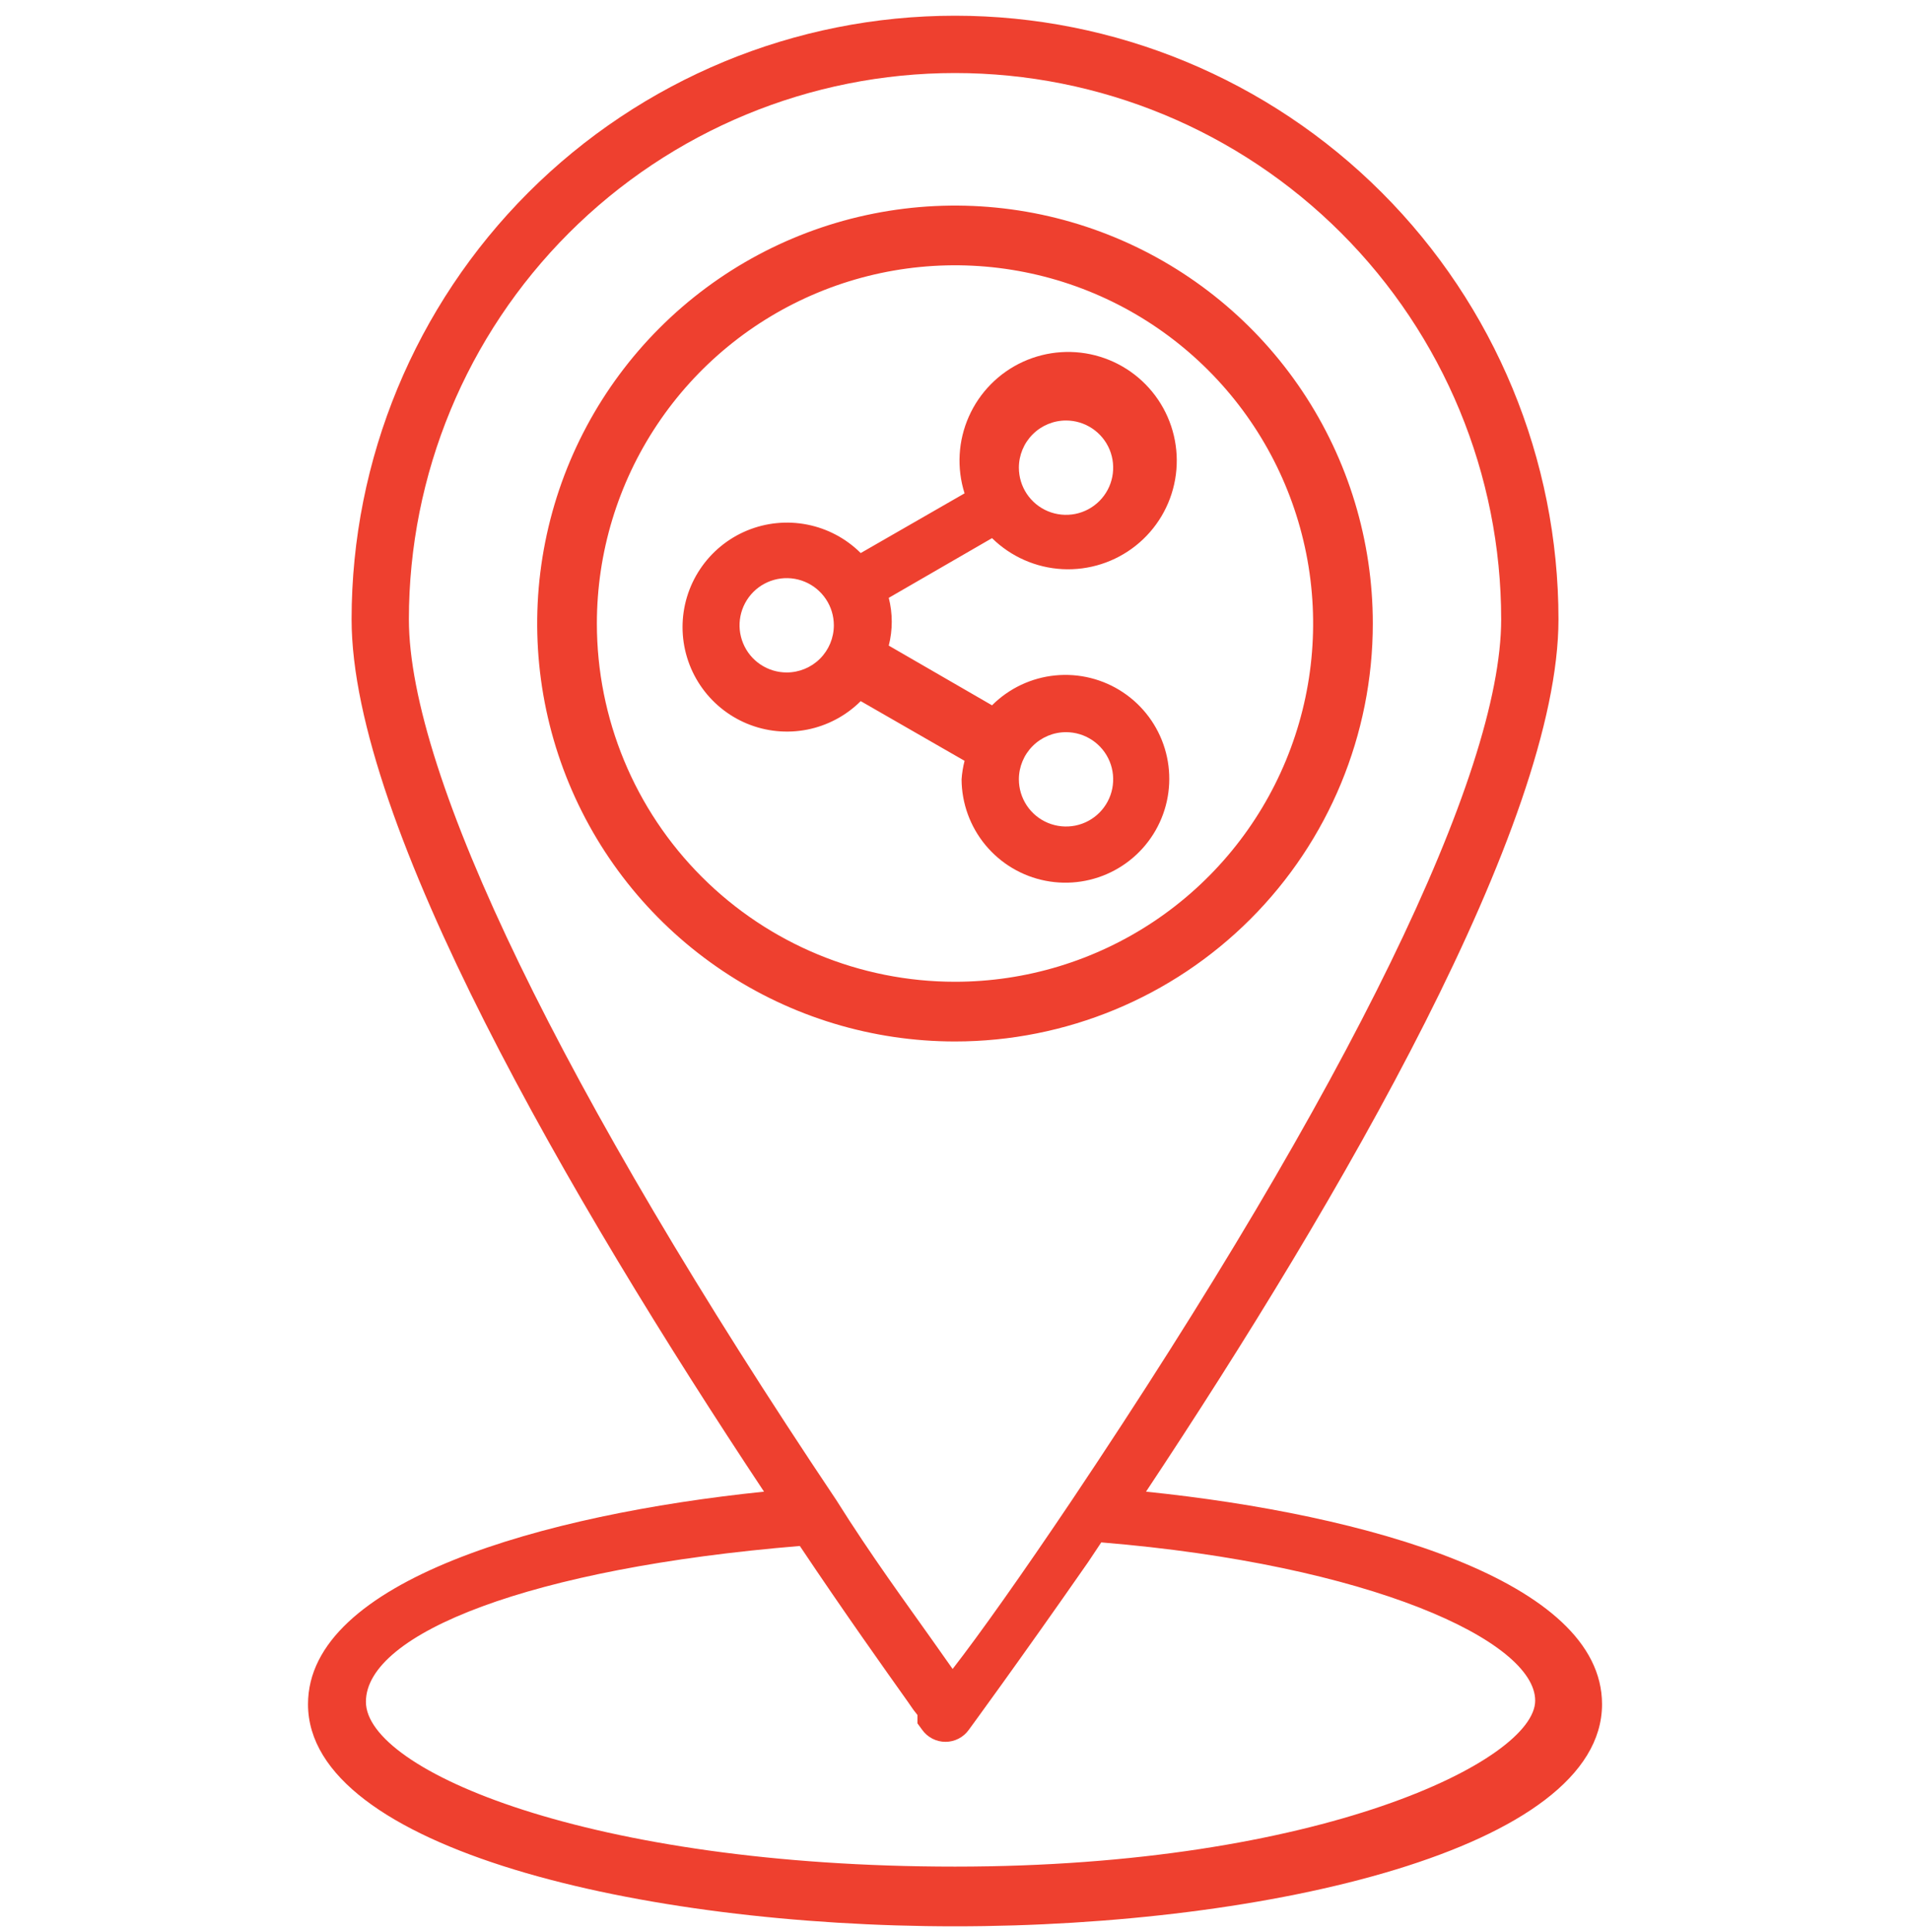
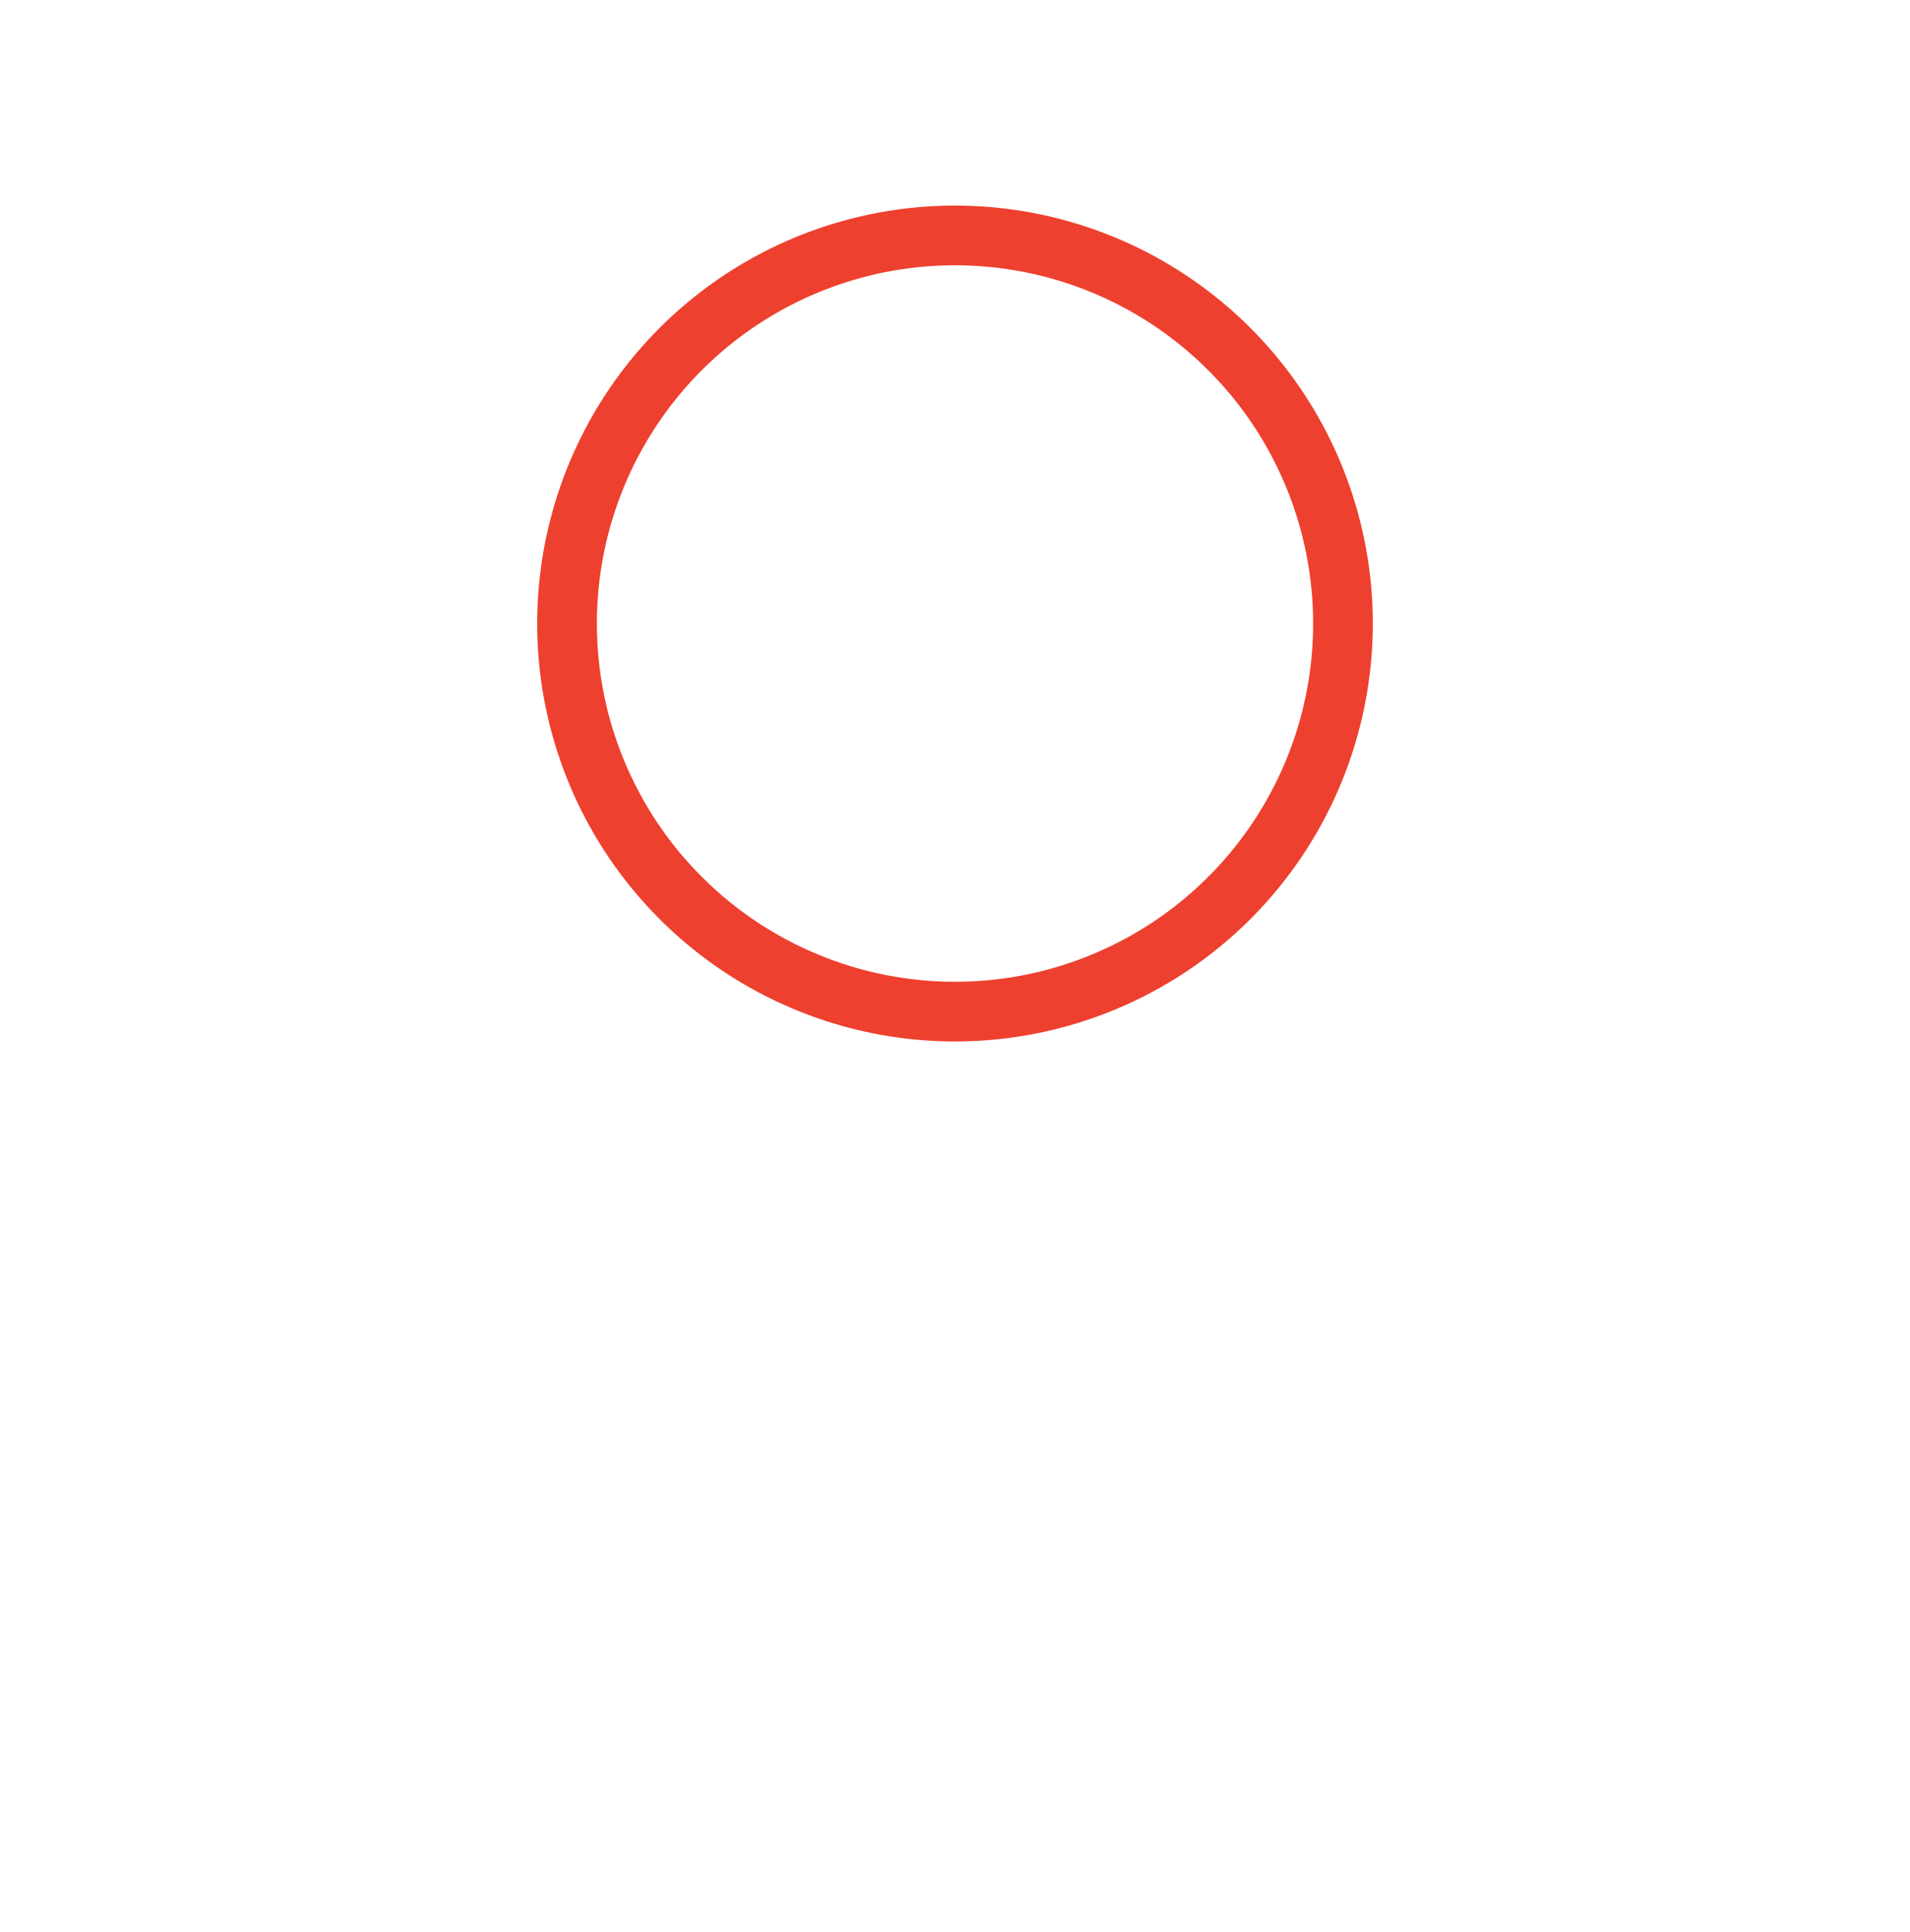
<svg xmlns="http://www.w3.org/2000/svg" width="88" height="89" viewBox="0 0 88 89" fill="none">
  <g clip-path="url(#clip0_4001_2598)">
    <path d="M63.25 28.719C63.25 24.912 62.121 21.19 60.006 18.024C57.891 14.858 54.884 12.391 51.367 10.934C47.849 9.477 43.979 9.096 40.245 9.839C36.51 10.581 33.08 12.415 30.388 15.107C27.696 17.799 25.863 21.229 25.12 24.963C24.377 28.697 24.758 32.568 26.215 36.085C27.672 39.603 30.14 42.609 33.305 44.724C36.471 46.84 40.193 47.969 44 47.969C49.105 47.969 54.002 45.941 57.612 42.331C61.222 38.721 63.25 33.824 63.25 28.719ZM27.5 28.719C27.5 25.455 28.468 22.265 30.281 19.552C32.094 16.838 34.671 14.724 37.686 13.475C40.701 12.226 44.018 11.899 47.219 12.536C50.42 13.172 53.36 14.744 55.667 17.052C57.975 19.359 59.546 22.299 60.183 25.5C60.82 28.701 60.493 32.018 59.244 35.033C57.995 38.048 55.88 40.625 53.167 42.438C50.453 44.251 47.263 45.219 44 45.219C39.624 45.219 35.427 43.48 32.333 40.386C29.238 37.292 27.5 33.095 27.5 28.719Z" fill="#EE402F" />
-     <path d="M52.801 68.704C61.766 55.201 71.804 37.931 71.804 28.526C71.804 21.152 68.875 14.081 63.661 8.867C58.447 3.653 51.375 0.724 44.001 0.724C36.628 0.724 29.556 3.653 24.342 8.867C19.128 14.081 16.199 21.152 16.199 28.526C16.199 37.931 26.236 55.201 35.201 68.704C25.054 69.749 14.191 72.801 14.191 78.494C14.191 85.149 29.564 88.724 44.001 88.724C58.439 88.724 73.811 85.149 73.811 78.494C73.811 72.801 62.949 69.749 52.801 68.704ZM18.839 28.526C18.839 21.853 21.49 15.452 26.209 10.734C30.928 6.015 37.328 3.364 44.001 3.364C50.675 3.364 57.075 6.015 61.794 10.734C66.513 15.452 69.164 21.853 69.164 28.526C69.164 35.676 62.124 50.086 49.391 69.089C47.081 72.526 45.129 75.276 43.891 76.871L42.901 75.469C41.774 73.874 40.151 71.674 38.529 69.089C25.879 50.224 18.839 35.676 18.839 28.526ZM44.001 85.974C27.171 85.974 16.859 81.546 16.859 78.384C16.859 75.221 24.476 72.224 36.851 71.206C38.969 74.369 40.756 76.871 41.829 78.384L42.076 78.741L42.269 78.989V79.154V79.374L42.489 79.676C42.611 79.847 42.772 79.985 42.959 80.081C43.145 80.177 43.352 80.227 43.561 80.227C43.771 80.227 43.978 80.177 44.164 80.081C44.351 79.985 44.512 79.847 44.634 79.676C44.634 79.676 46.916 76.569 50.134 71.949L50.739 71.041C63.114 72.059 70.731 75.579 70.731 78.329C70.731 81.079 60.831 85.974 44.001 85.974Z" fill="#EE402F" />
-     <path d="M44.303 35.896C44.309 37.002 44.698 38.071 45.403 38.923C46.109 39.775 47.087 40.356 48.173 40.567C49.258 40.779 50.384 40.608 51.357 40.083C52.331 39.559 53.093 38.713 53.513 37.691C53.934 36.668 53.987 35.531 53.664 34.473C53.342 33.416 52.662 32.502 51.742 31.889C50.822 31.276 49.718 31 48.617 31.109C47.517 31.218 46.488 31.704 45.706 32.486L40.948 29.736C41.132 29.014 41.132 28.258 40.948 27.536L45.706 24.786C46.577 25.642 47.732 26.15 48.952 26.214C50.172 26.277 51.374 25.892 52.33 25.131C53.286 24.371 53.931 23.286 54.142 22.083C54.354 20.88 54.118 19.64 53.48 18.599C52.841 17.557 51.843 16.785 50.674 16.428C49.506 16.072 48.247 16.155 47.135 16.662C46.024 17.169 45.136 18.066 44.64 19.182C44.143 20.299 44.072 21.558 44.441 22.723L39.656 25.473C38.982 24.802 38.124 24.346 37.191 24.162C36.258 23.978 35.292 24.074 34.413 24.439C33.535 24.804 32.785 25.421 32.257 26.212C31.729 27.003 31.447 27.932 31.447 28.883C31.447 29.834 31.729 30.764 32.257 31.555C32.785 32.346 33.535 32.963 34.413 33.328C35.292 33.693 36.258 33.789 37.191 33.605C38.124 33.421 38.982 32.964 39.656 32.293L44.441 35.043C44.369 35.323 44.323 35.608 44.303 35.896ZM49.116 33.723C49.545 33.723 49.965 33.851 50.323 34.09C50.68 34.328 50.958 34.667 51.123 35.065C51.287 35.462 51.33 35.898 51.246 36.32C51.163 36.741 50.956 37.128 50.652 37.432C50.348 37.736 49.961 37.943 49.539 38.027C49.118 38.11 48.681 38.067 48.284 37.903C47.887 37.739 47.548 37.46 47.309 37.103C47.071 36.746 46.943 36.325 46.943 35.896C46.943 35.32 47.172 34.767 47.58 34.36C47.987 33.952 48.539 33.723 49.116 33.723ZM49.116 19.368C49.545 19.368 49.965 19.496 50.323 19.735C50.68 19.973 50.958 20.312 51.123 20.709C51.287 21.107 51.33 21.543 51.246 21.965C51.163 22.386 50.956 22.773 50.652 23.077C50.348 23.381 49.961 23.588 49.539 23.672C49.118 23.755 48.681 23.712 48.284 23.548C47.887 23.384 47.548 23.105 47.309 22.748C47.071 22.391 46.943 21.971 46.943 21.541C46.943 20.965 47.172 20.412 47.58 20.005C47.987 19.597 48.539 19.368 49.116 19.368ZM36.246 30.973C35.816 30.973 35.396 30.846 35.039 30.607C34.681 30.369 34.403 30.029 34.239 29.632C34.074 29.235 34.031 28.799 34.115 28.377C34.199 27.956 34.406 27.569 34.709 27.265C35.013 26.961 35.4 26.754 35.822 26.67C36.243 26.586 36.68 26.629 37.077 26.794C37.474 26.958 37.813 27.237 38.052 27.594C38.291 27.951 38.418 28.371 38.418 28.801C38.418 29.377 38.189 29.93 37.782 30.337C37.374 30.744 36.822 30.973 36.246 30.973Z" fill="#EE402F" />
  </g>
  <defs>
    <clipPath id="clip0_4001_2598">
      <rect width="88" height="88" fill="white" transform="translate(0 0.724)" />
    </clipPath>
  </defs>
</svg>